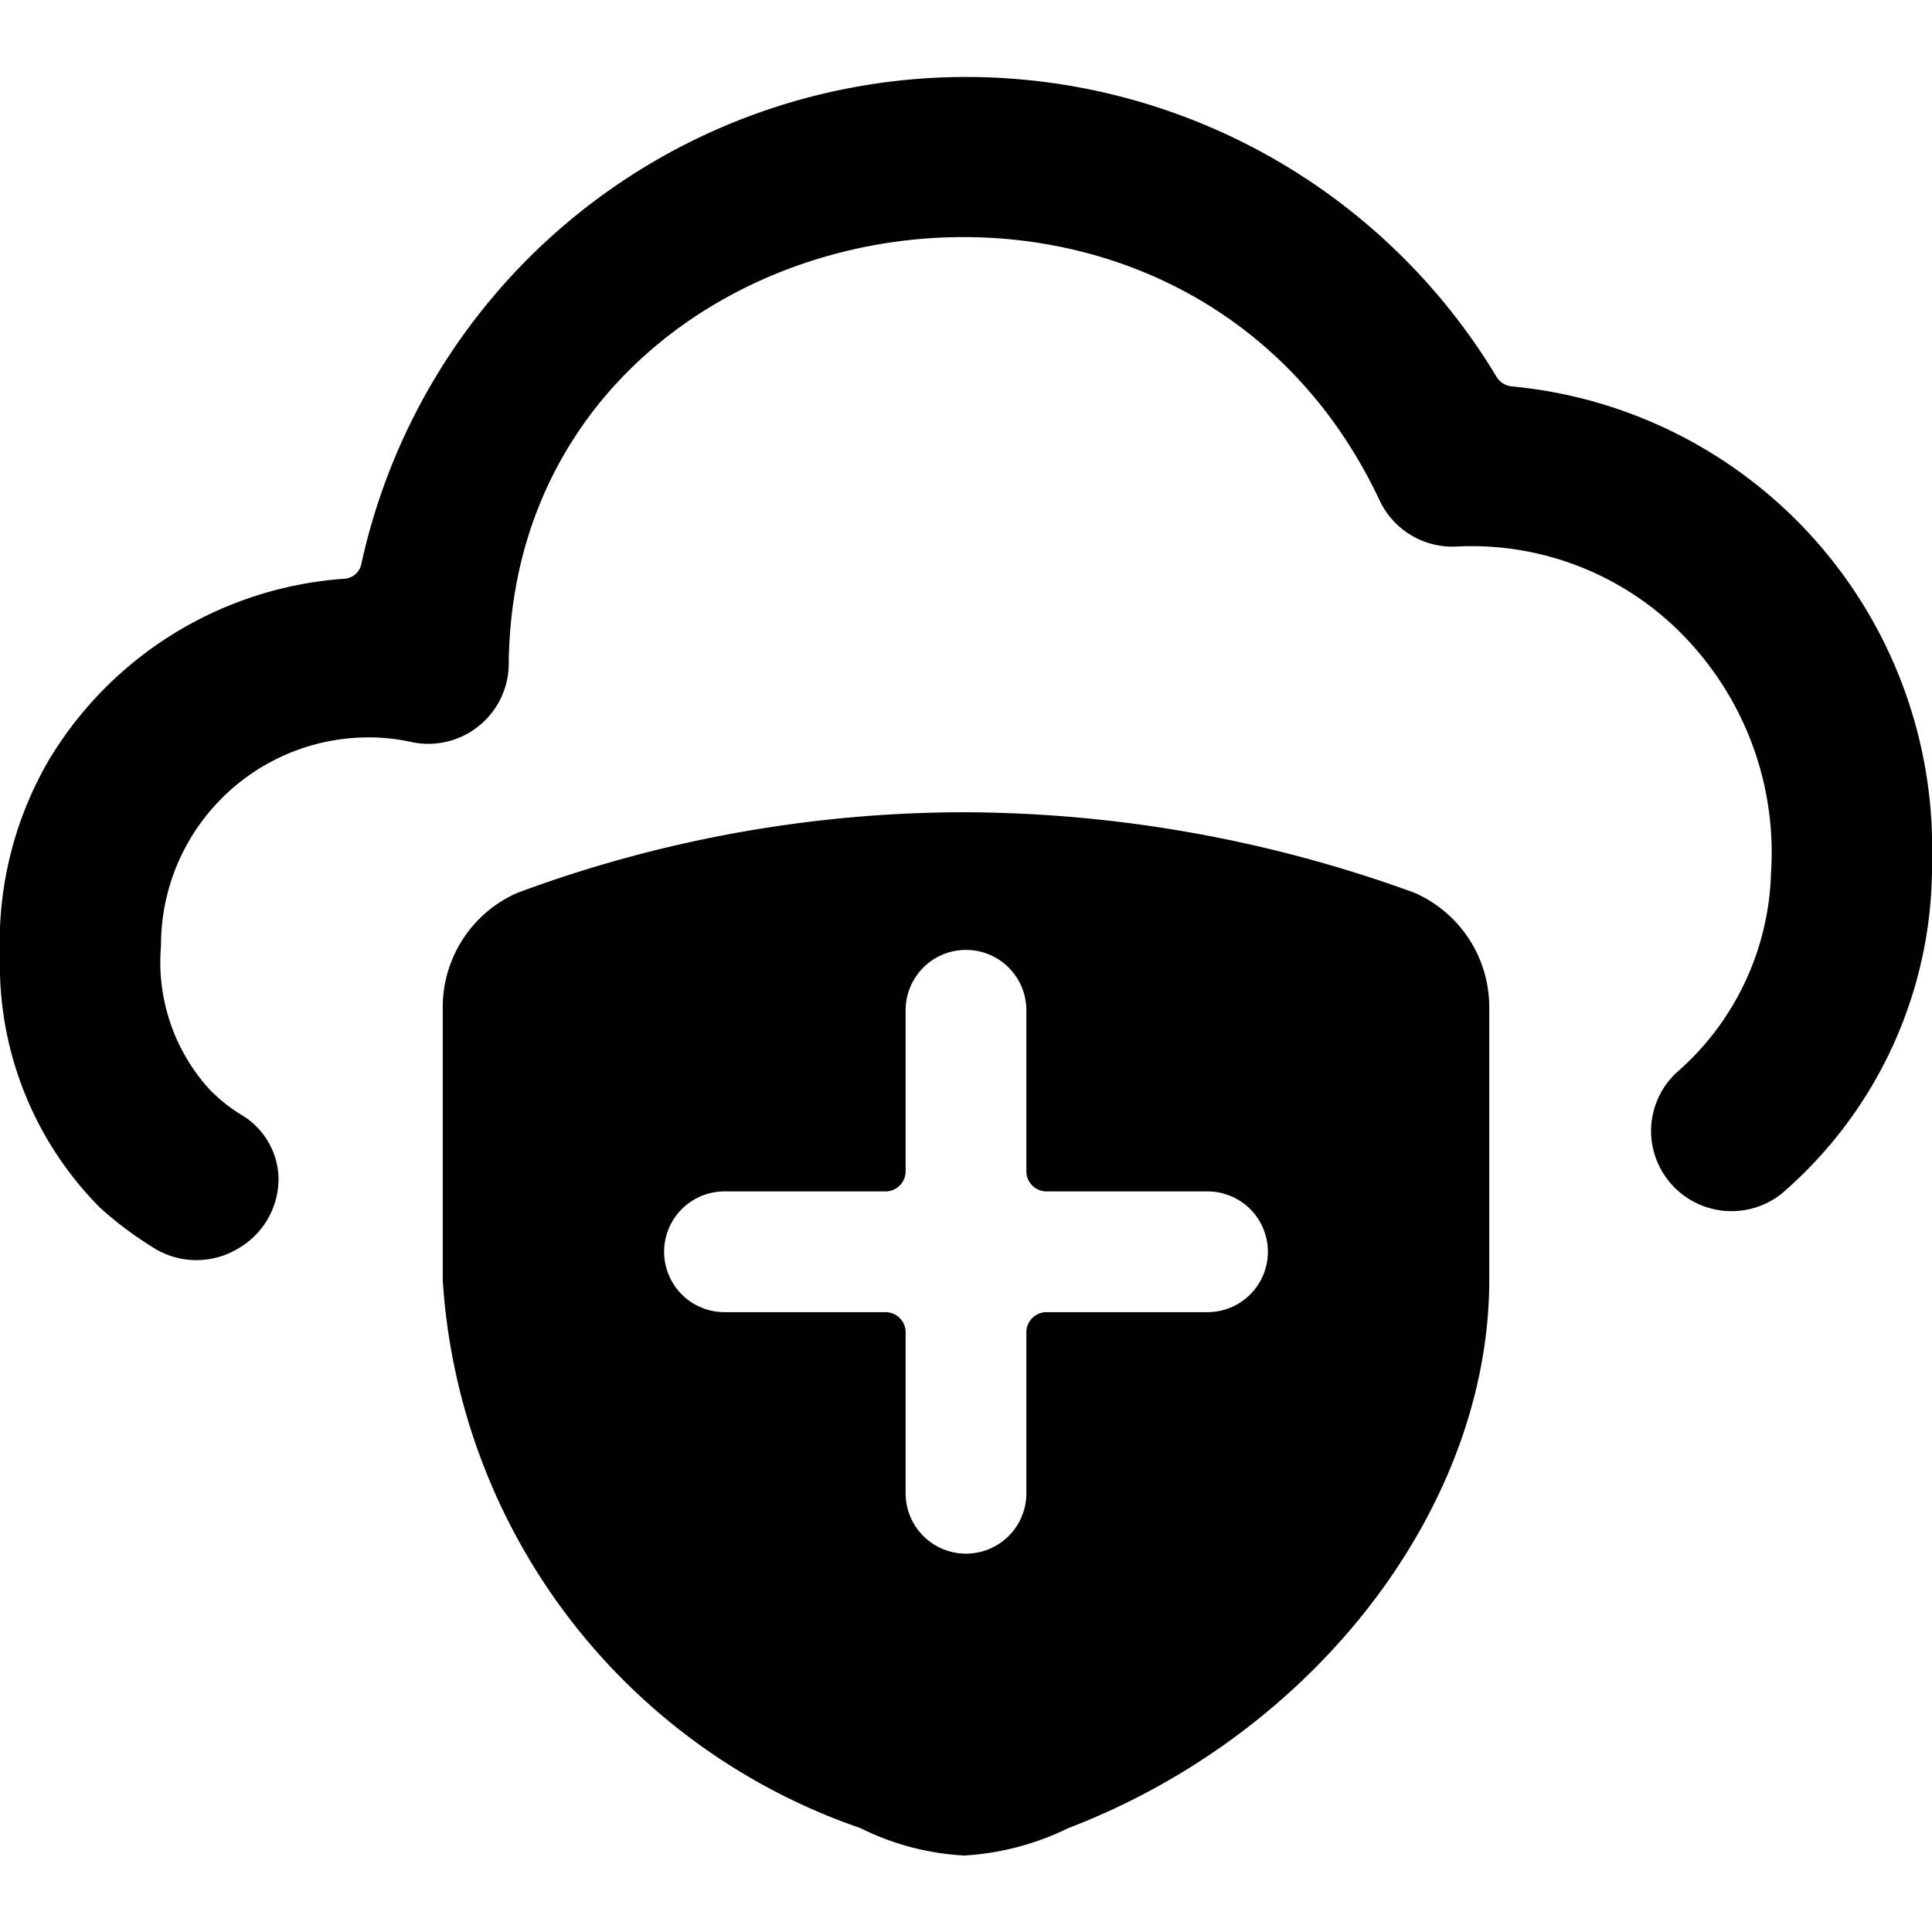
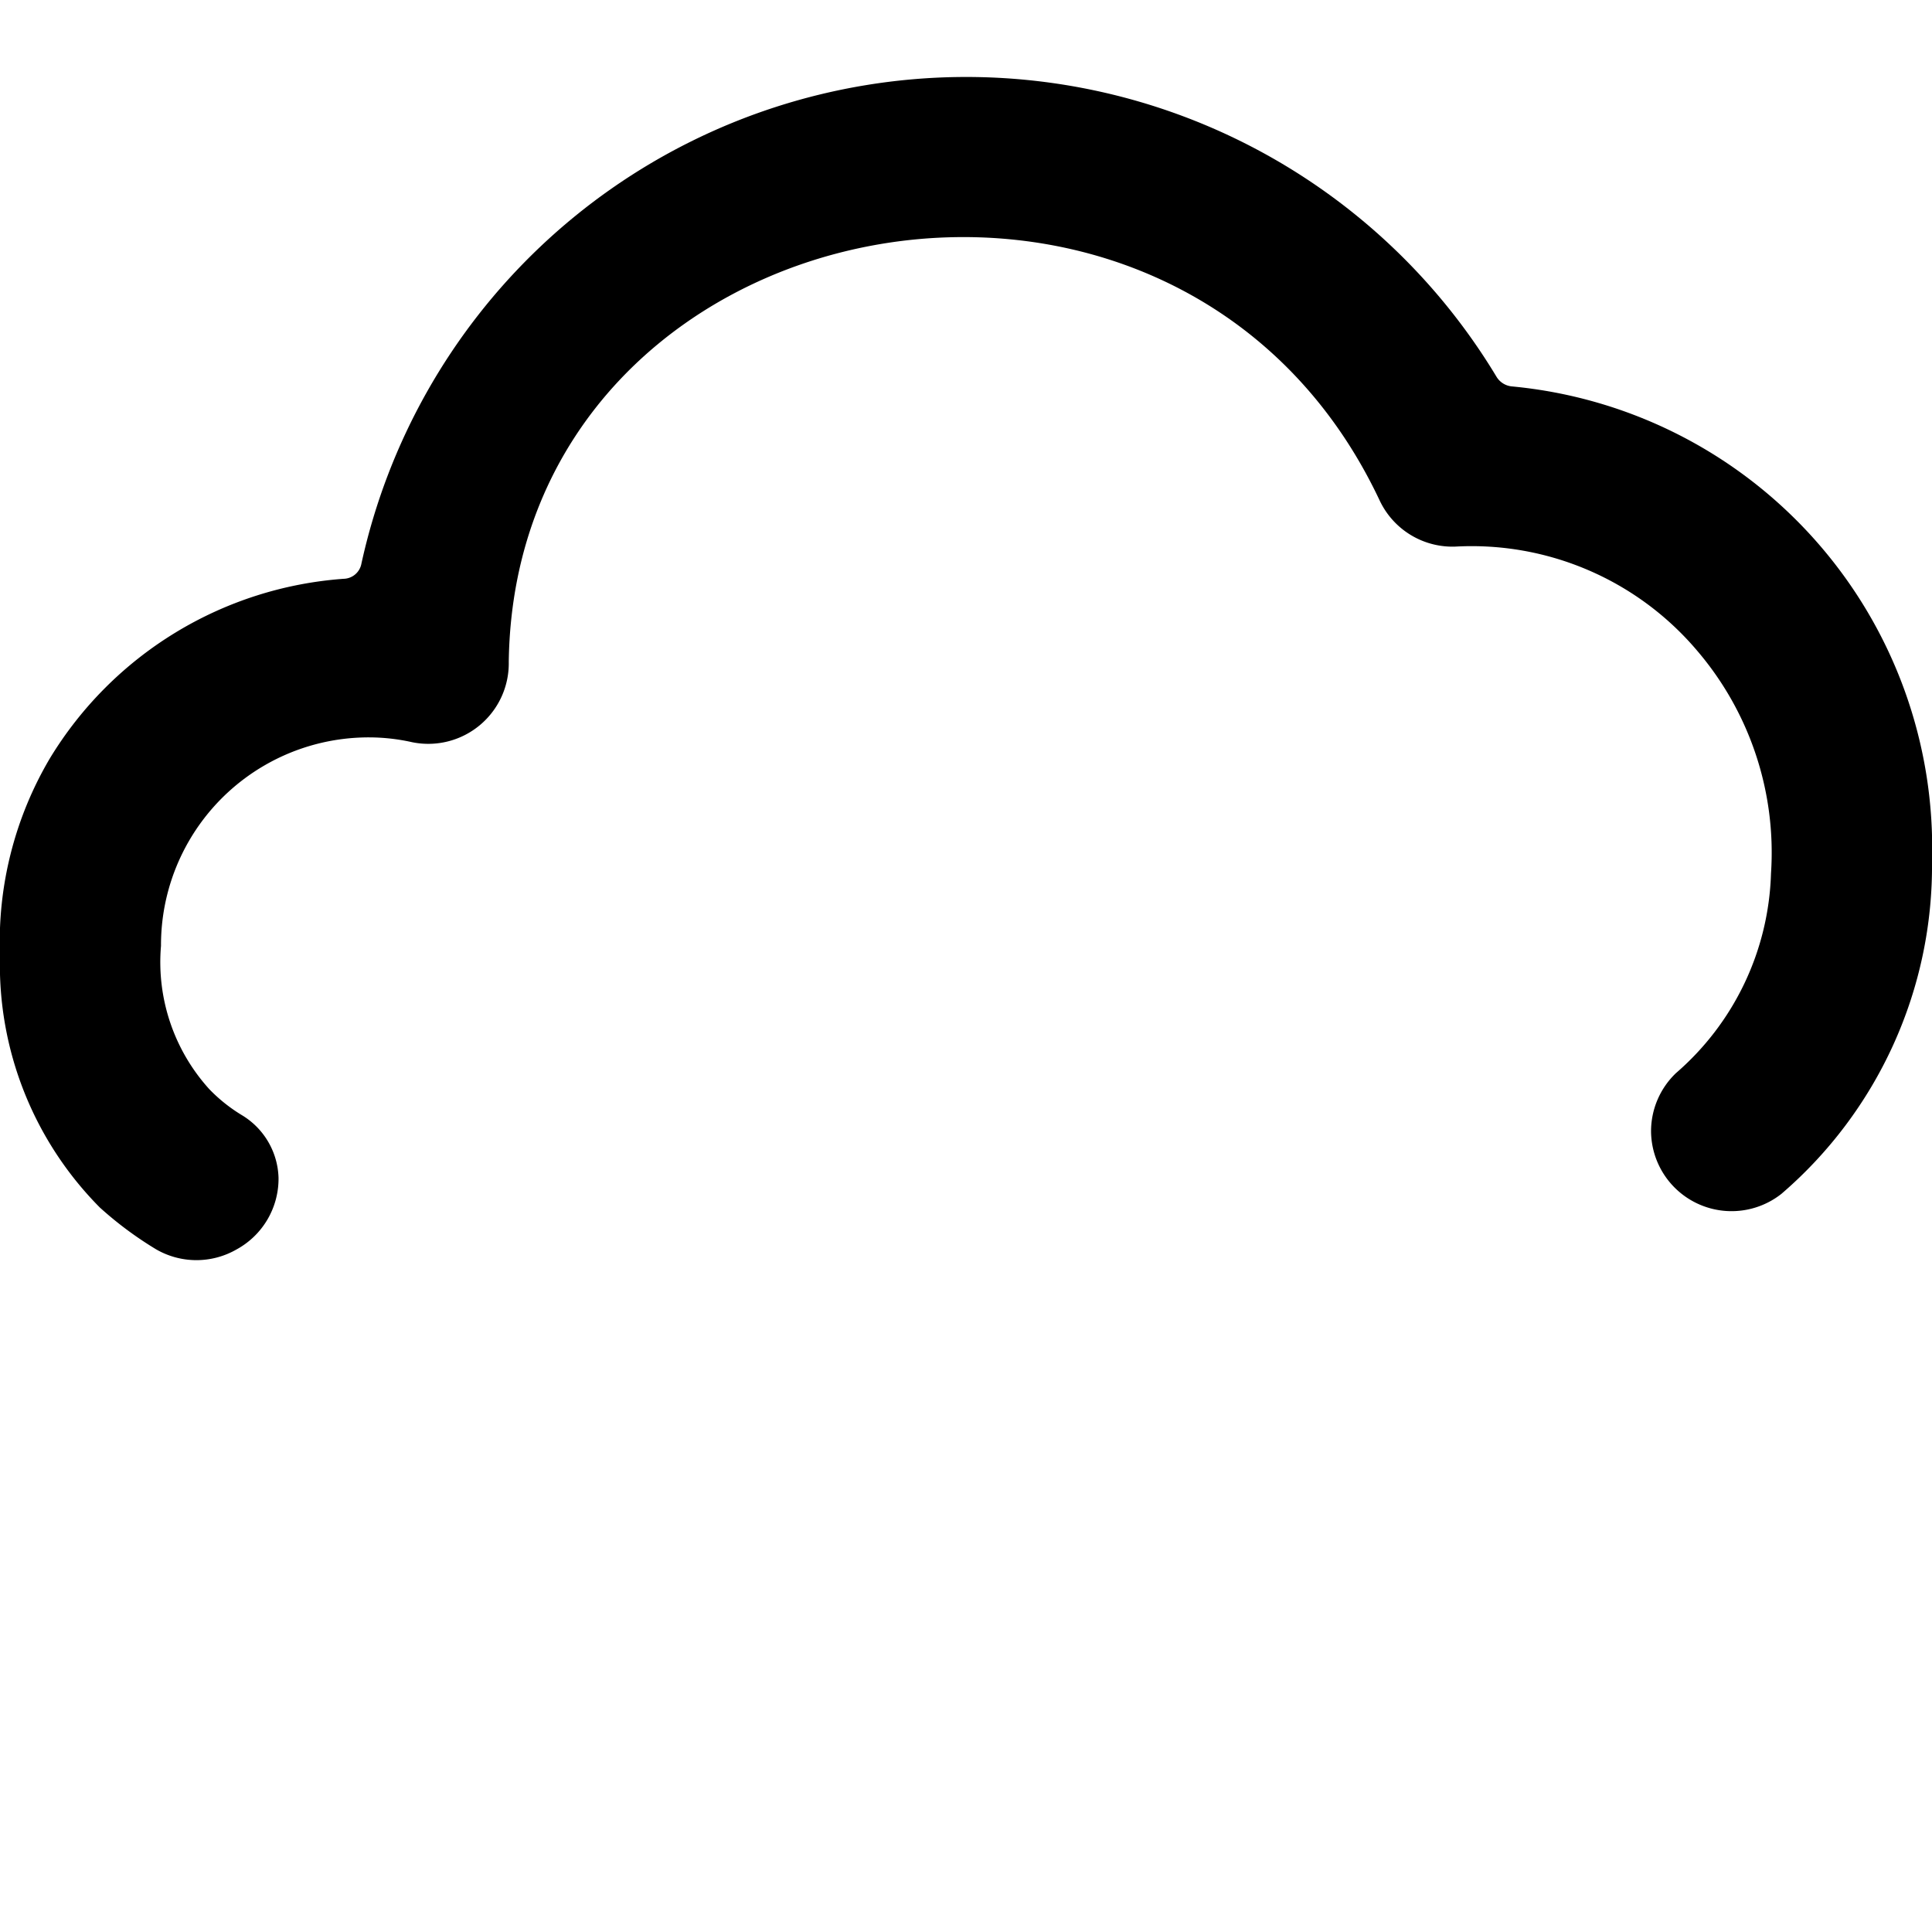
<svg xmlns="http://www.w3.org/2000/svg" viewBox="0 0 24 24">
  <g>
    <path d="M1.94 15.52a1 1 0 0 0 1 0 1 1 0 0 0 0.52 -0.89 0.94 0.94 0 0 0 -0.46 -0.78 2 2 0 0 1 -0.4 -0.32 2.35 2.35 0 0 1 -0.6 -1.78 2.58 2.58 0 0 1 2.59 -2.59 2.46 2.46 0 0 1 0.53 0.06 1 1 0 0 0 1.2 -1c0.08 -5.75 8.3 -7.36 10.82 -2a1 1 0 0 0 0.94 0.57 3.67 3.67 0 0 1 3 1.29 3.86 3.86 0 0 1 0.92 2.77 3.41 3.41 0 0 1 -1.18 2.48 1 1 0 0 0 -0.31 0.73 1 1 0 0 0 1.62 0.77A5.37 5.37 0 0 0 24 10.7a5.76 5.76 0 0 0 -5.22 -5.9 0.25 0.25 0 0 1 -0.19 -0.12A7.69 7.69 0 0 0 4.49 7a0.23 0.23 0 0 1 -0.22 0.19A4.66 4.66 0 0 0 0.62 9.42 4.48 4.48 0 0 0 0 11.87 4.28 4.28 0 0 0 1.24 15a4.52 4.52 0 0 0 0.7 0.52Z" fill="#000000" stroke-width="1" />
-     <path d="M10.69 22.71a3.28 3.28 0 0 0 1.29 0.34 3.39 3.39 0 0 0 1.29 -0.34c3.08 -1.18 5.23 -4 5.23 -6.81v-3.39a1.55 1.55 0 0 0 -0.93 -1.42 16.45 16.45 0 0 0 -5.59 -1 16 16 0 0 0 -5.55 1 1.55 1.55 0 0 0 -0.93 1.42v3.39a7.71 7.71 0 0 0 5.19 6.81ZM9 16.3a0.75 0.75 0 0 1 0 -1.5h2a0.25 0.25 0 0 0 0.25 -0.25v-2a0.75 0.75 0 0 1 1.5 0v2a0.25 0.25 0 0 0 0.25 0.25h2a0.75 0.75 0 0 1 0 1.5h-2a0.25 0.25 0 0 0 -0.25 0.25v2a0.75 0.75 0 0 1 -1.5 0v-2a0.25 0.25 0 0 0 -0.25 -0.25Z" fill="#000000" stroke-width="1" />
  </g>
</svg>